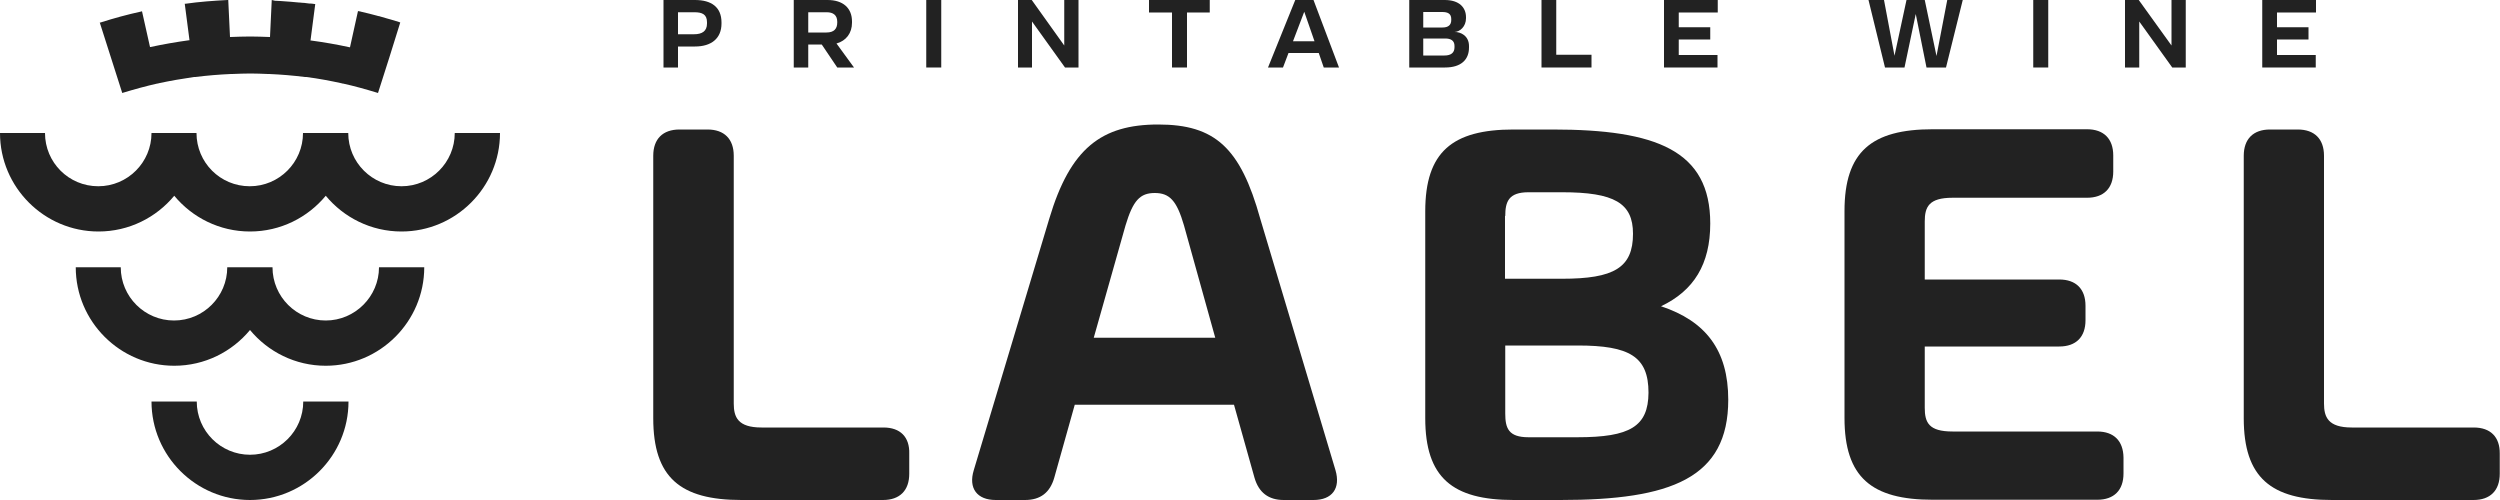
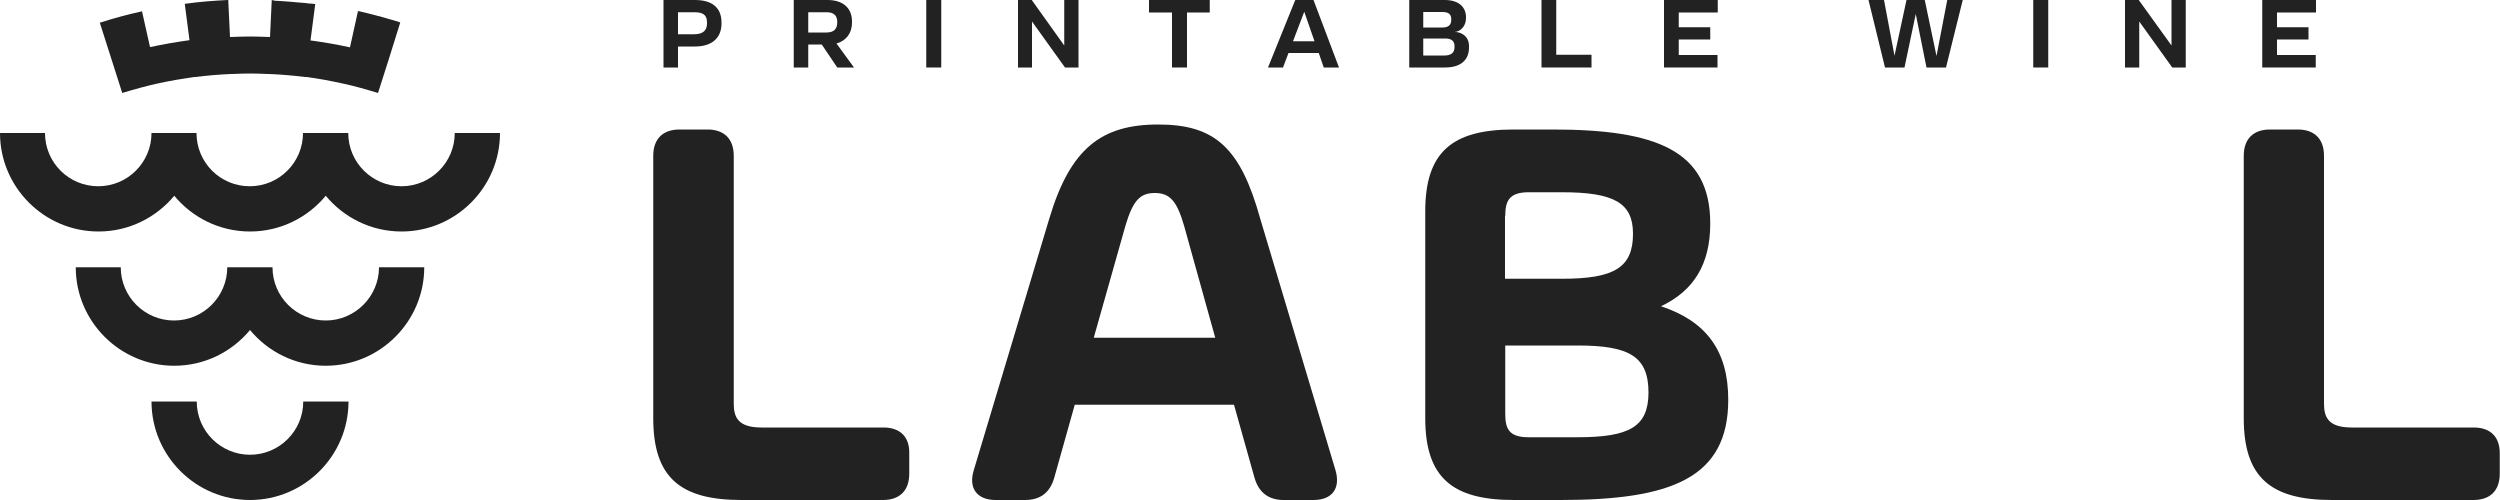
<svg xmlns="http://www.w3.org/2000/svg" version="1.1" id="Layer_1" x="0px" y="0px" viewBox="0 0 1000 200" style="enable-background:new 0 0 1000 200;" xml:space="preserve">
  <style type="text/css">
	.st0{fill:#222222;}
</style>
  <g>
    <path class="st0" d="M160.6,74.5c-11.7,0-21.3-9.5-21.3-21.3h-18.1c0,11.7-9.5,21.3-21.3,21.3s-21.3-9.5-21.3-21.3H60.6   c0,11.7-9.5,21.3-21.3,21.3s-21.3-9.5-21.3-21.3H0c0,21.7,17.7,39.4,39.4,39.4c12.2,0,23.1-5.6,30.3-14.3   C76.9,87,87.8,92.6,100,92.6s23.1-5.6,30.3-14.3c7.2,8.7,18.1,14.3,30.3,14.3c21.7,0,39.4-17.7,39.4-39.4h-18.1   C181.9,64.9,172.4,74.5,160.6,74.5z" />
    <path class="st0" d="M130.3,128.2c-11.7,0-21.3-9.5-21.3-21.3H90.9c0,11.7-9.5,21.3-21.3,21.3c-11.7,0-21.3-9.5-21.3-21.3H30.3   c0,21.7,17.7,39.4,39.4,39.4c12.2,0,23.1-5.6,30.3-14.3c7.2,8.7,18.1,14.3,30.3,14.3c21.7,0,39.4-17.7,39.4-39.4h-18.1   C151.6,118.6,142,128.2,130.3,128.2z" />
    <path class="st0" d="M100,181.9c-11.7,0-21.3-9.5-21.3-21.3H60.6c0,21.7,17.7,39.4,39.4,39.4s39.4-17.7,39.4-39.4h-18.1   C121.3,172.4,111.7,181.9,100,181.9z" />
    <path class="st0" d="M44.4,23.1l4.5,14.1l0.3-0.1c4.6-1.4,9.3-2.7,13.8-3.7l0.2,0l0,0l0.3-0.1c4.6-1,9.3-1.8,14.1-2.5l0.3,0l0,0   l0.2,0c4.8-0.6,9.6-1,14.3-1.2l0.3,0v0l0.2,0c2.5-0.1,4.9-0.2,7.3-0.2c2.2,0,4.5,0.1,7,0.2l0.3,0l0,0l0.2,0   c4.7,0.2,9.5,0.6,14.3,1.2l0.2,0l0,0l0.3,0c4.8,0.6,9.5,1.5,14.1,2.5l0.3,0.1l0,0l0.2,0c4.6,1,9.2,2.3,13.8,3.7l0.3,0.1l4.5-14.1v0   L160.1,9l-0.5-0.2c-1.1-0.3-2.2-0.7-3.3-1c-0.4-0.1-0.7-0.2-1.1-0.3c-1-0.3-2.1-0.6-3.1-0.9c-0.3-0.1-0.6-0.2-0.9-0.2l-0.3-0.1   c-0.8-0.2-1.5-0.4-2.3-0.6c-0.6-0.2-1.3-0.3-2-0.5c-0.7-0.2-1.4-0.3-2.1-0.5c-0.3-0.1-0.7-0.2-1-0.2l-0.3-0.1L140,18.9l-0.2,0   c-5-1.1-10.2-2-15.4-2.7l-0.2,0l0,0l1.9-14.6l-0.3,0c-0.6-0.1-1.3-0.2-1.9-0.2l-0.3,0c-0.3,0-0.5-0.1-0.8-0.1   c-0.7-0.1-1.4-0.2-2.1-0.2c-0.3,0-0.6-0.1-0.9-0.1l-0.3,0c-1.1-0.1-2.2-0.2-3.3-0.3c-0.5,0-1-0.1-1.4-0.1c-0.9-0.1-1.8-0.1-2.7-0.2   c-0.7,0-1.4-0.1-2.1-0.1L108.7,0L108,14.8l0,0l-0.2,0c-2.8-0.1-5.3-0.2-7.7-0.2c-2.6,0-5.3,0.1-7.9,0.2l-0.2,0v0h0L91.3,0L91,0   c-5.6,0.3-11.3,0.7-16.8,1.5l-0.3,0l1.9,14.6l-0.2,0c-5.1,0.7-10.3,1.6-15.4,2.7l-0.2,0L56.8,4.5l-0.3,0.1   c-5.5,1.2-11,2.7-16.3,4.4L39.9,9L44.4,23.1L44.4,23.1z" />
    <path class="st0" d="M271.2,18.6h6.8c6.5,0,10.6-3.2,10.6-9.2V9c0-6.2-4.1-9-10.6-9h-12.6v27h5.8V18.6z M271.2,4.9h6.6   c3,0,5,0.8,5,4v0.5c0,3.1-2,4.3-5.2,4.3h-6.4V4.9z" />
    <path class="st0" d="M323.2,17.8h5.5l6.2,9.2h6.7l-7-9.6c3.9-1.1,6.2-4.2,6.2-8.3V8.6c0-5.4-3.6-8.6-9.8-8.6h-13.5v27h5.8V17.8z    M323.2,4.9h7.5c2.5,0,4.2,1.1,4.2,3.8V9c0,2.5-1.3,4-4.3,4h-7.3V4.9z" />
    <rect x="370.5" class="st0" width="6" height="27" />
    <polygon class="st0" points="412.8,8.6 426,27 431.4,27 431.4,0 425.7,0 425.7,18.2 412.7,0 407.2,0 407.2,27 412.8,27  " />
    <polygon class="st0" points="468.8,27 474.8,27 474.8,5 483.9,5 483.9,0 459.6,0 459.6,5 468.8,5  " />
    <path class="st0" d="M518.1,0l-10.9,27h6l2.2-5.8h12.1l2,5.8h6.1L525.4,0H518.1z M517.2,16.5l4.5-11.8l4.1,11.8H517.2z" />
    <path class="st0" d="M587.6,19v-0.6c0-4.1-3.4-5.7-5.8-5.6c2.2-0.1,4.6-2.2,4.6-5.5V6.9c0-3.9-2.7-6.9-8.5-6.9h-14.2v27H578   C584.4,27,587.6,23.9,587.6,19z M569.3,4.8h7.6c2.1,0,3.6,0.6,3.6,2.8v0.4c0,2-1.2,3-3.5,3h-7.7V4.8z M569.3,22.2v-6.8h8.8   c2.2,0,3.7,0.8,3.7,3v0.5c0,2.2-1.4,3.3-4,3.3H569.3z" />
    <polygon class="st0" points="636.6,21.9 622.5,21.9 622.5,0 616.6,0 616.6,27 636.6,27  " />
    <polygon class="st0" points="687,22 671.5,22 671.5,15.8 684.1,15.8 684.1,10.9 671.5,10.9 671.5,5 687.1,5 687.1,0 665.6,0    665.6,27 687,27  " />
    <polygon class="st0" points="761.8,27 766.3,5.6 770.6,27 778.4,27 785.1,0 778.9,0 774.6,22.4 769.9,0 762.6,0 757.8,22.3    753.6,0 747.4,0 754,27  " />
    <rect x="813.3" class="st0" width="6" height="27" />
    <polygon class="st0" points="868.6,18.2 855.5,0 850,0 850,27 855.7,27 855.7,8.6 868.9,27 874.3,27 874.3,0 868.6,0  " />
    <polygon class="st0" points="926.3,22 910.8,22 910.8,15.8 923.4,15.8 923.4,10.9 910.8,10.9 910.8,5 926.4,5 926.4,0 904.9,0    904.9,27 926.3,27  " />
    <path class="st0" d="M353.4,171h-48.8c-9.5,0-11.1-4.2-11.1-9.6V62.3c0-6.7-3.8-10.5-10.5-10.5h-11.2c-6.7,0-10.5,3.8-10.5,10.5   v105c0,23.7,10.8,32.7,35.3,32.7h56.6c6.7,0,10.5-3.8,10.5-10.5v-8C363.9,174.8,360.1,171,353.4,171z" />
    <path class="st0" d="M504.1,87.5c-7.9-28.4-18.1-37.7-40.8-37.7c-22.7,0-35.2,9.5-43.6,37.7l-30.2,100.6   c-2.2,7.2,1.3,11.9,8.8,11.9h11.7c6.2,0,10-3,11.7-8.9l8.2-29.2h63.7l8.2,29.2c1.7,5.9,5.6,8.9,11.7,8.9h11.9   c7.5,0,10.9-4.7,8.8-11.9L504.1,87.5z M437.5,135.1l12.7-44.9c3-10,5.8-13,11.7-13c5.9,0,8.8,3,11.7,13l12.5,44.9H437.5z" />
    <path class="st0" d="M664.4,122.5c13.1-6.2,19.7-16.8,19.7-33.1c0-29.2-21.5-37.6-63.1-37.6h-15.6c-24.5,0-35.3,9-35.3,32.7v82.8   c0,23.7,10.8,32.7,35.4,32.7h18.7c44.2,0,67.1-8.7,67.1-40.1C691.3,140,682.2,128.4,664.4,122.5z M602.1,86.4   c0-5.8,1.4-9.5,9.3-9.5h13.4c20.9,0,28.4,4.3,28.4,16.6c0,13.6-7.6,18-28.4,18h-22.8V86.4z M631,174.9h-19.6c-8,0-9.3-3.6-9.3-9.5   v-27.2h29c20.7,0,28.3,4.4,28.3,18.9C659.3,170.6,652,174.9,631,174.9z" />
-     <path class="st0" d="M838.9,172.6h-57.9c-9.5,0-11.1-3.6-11.1-9.5v-24.5h53.8c6.7,0,10.5-3.8,10.5-10.5v-5.8   c0-6.7-3.8-10.5-10.5-10.5h-53.8V88.6c0-5.8,1.6-9.5,11.1-9.5h53.8c6.7,0,10.5-3.8,10.5-10.5v-6.4c0-6.7-3.8-10.5-10.5-10.5h-61.7   c-24.5,0-35.3,9-35.3,32.7v82.8c0,23.7,10.8,32.7,35.3,32.7h65.8c6.7,0,10.5-3.8,10.5-10.5v-6.4   C849.3,176.4,845.6,172.6,838.9,172.6z" />
    <path class="st0" d="M989.5,171h-48.8c-9.5,0-11.1-4.2-11.1-9.6V62.3c0-6.7-3.8-10.5-10.5-10.5H908c-6.7,0-10.5,3.8-10.5,10.5v105   c0,23.7,10.8,32.7,35.3,32.7h56.6c6.7,0,10.5-3.8,10.5-10.5v-8C1000,174.8,996.2,171,989.5,171z" />
  </g>
</svg>